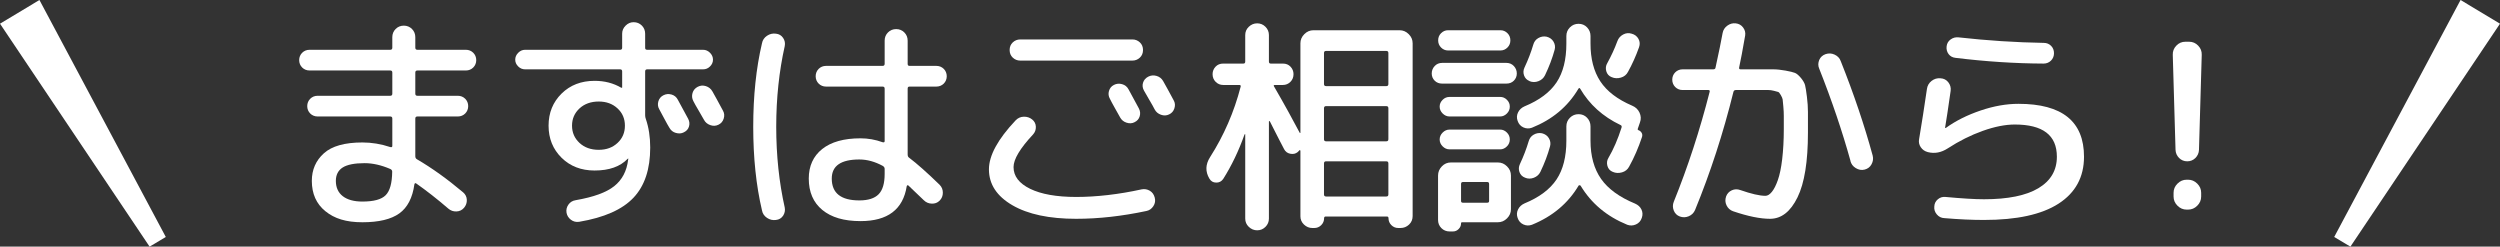
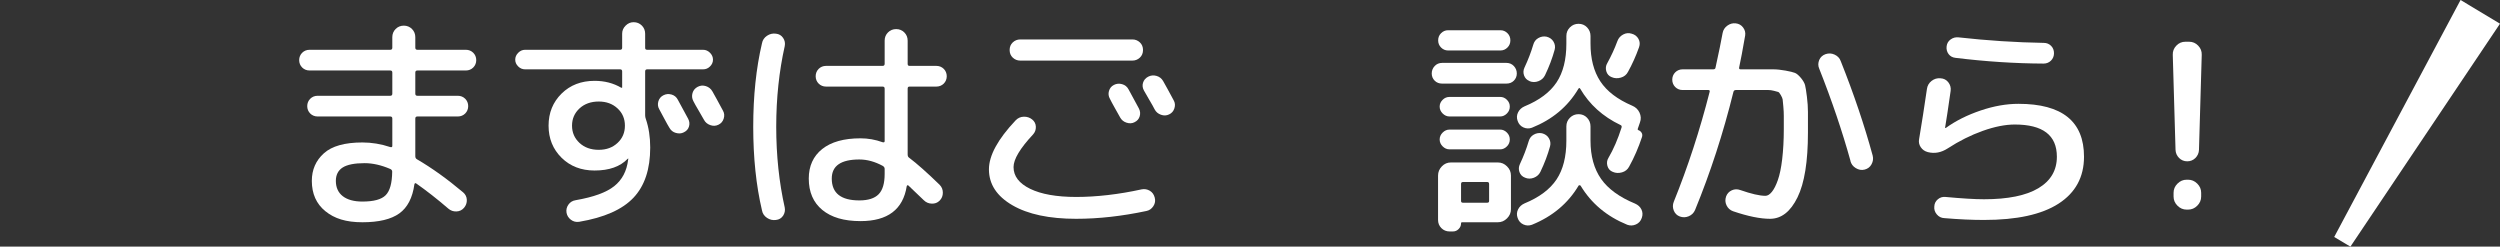
<svg xmlns="http://www.w3.org/2000/svg" id="_レイヤー_2" data-name="レイヤー 2" viewBox="0 0 217.43 21.45">
  <rect x="0" y="0" width="217.43" height="21.45" fill="#333333" stroke="none" />
  <defs>
    <style>
      .cls-1 {
        fill: #fff;
      }

      .cls-2 {
        isolation: isolate;
      }
    </style>
  </defs>
  <g id="_レイヤー_1-2" data-name="レイヤー 1">
    <g>
      <g id="_紙箱パッケージ製作" data-name="紙箱パッケージ製作">
        <g class="cls-2">
          <path class="cls-1" d="M26.92,6.13c-.25,0-.47-.09-.64-.26-.17-.17-.26-.39-.26-.64s.09-.47.26-.64c.17-.17.39-.26.64-.26h7.02c.12,0,.18-.06.18-.18v-.92c0-.28.1-.52.29-.71s.43-.29.71-.29.52.1.71.29.29.43.29.71v.92c0,.12.06.18.18.18h4.22c.25,0,.47.09.64.26.17.17.26.39.26.64s-.09.47-.26.64c-.17.17-.39.26-.64.26h-4.22c-.12,0-.18.06-.18.18v1.84c0,.12.06.18.18.18h3.52c.25,0,.47.09.64.26s.26.39.26.64-.09.47-.26.64-.39.26-.64.26h-3.52c-.12,0-.18.06-.18.18v3.28c0,.12.05.21.14.26,1.29.75,2.63,1.71,4.02,2.88.2.17.31.39.32.65.01.26-.07.49-.24.69-.17.2-.39.31-.66.32-.27.01-.5-.07-.7-.24-1.01-.87-1.94-1.59-2.78-2.18-.09-.07-.15-.05-.18.06-.16,1.17-.6,2.02-1.31,2.53-.71.51-1.78.77-3.21.77s-2.43-.32-3.22-.96c-.79-.64-1.18-1.52-1.18-2.64,0-.97.35-1.77,1.05-2.4.7-.63,1.82-.94,3.35-.94.8,0,1.61.13,2.42.4.12.03.18,0,.18-.1v-2.38c0-.12-.06-.18-.18-.18h-6.32c-.25,0-.47-.09-.64-.26-.17-.17-.26-.39-.26-.64s.09-.47.26-.64c.17-.17.39-.26.64-.26h6.32c.12,0,.18-.06.18-.18v-1.84c0-.12-.06-.18-.18-.18h-7.02ZM31.51,17.53c.99,0,1.66-.18,2.03-.55.37-.37.56-1.05.57-2.05,0-.11-.06-.19-.18-.24-.77-.33-1.51-.5-2.22-.5-.88,0-1.52.13-1.91.38-.39.25-.59.64-.59,1.16,0,.57.2,1.02.6,1.33s.97.47,1.7.47Z" />
          <path class="cls-1" d="M45.67,6.03c-.23,0-.43-.08-.6-.25-.17-.17-.26-.36-.26-.59s.09-.43.26-.6c.17-.17.37-.26.6-.26h8.26c.12,0,.18-.06.18-.18v-1.22c0-.27.1-.5.3-.7.2-.2.43-.3.7-.3.28,0,.52.1.71.29s.29.43.29.71v1.24c0,.11.06.16.18.16h4.86c.23,0,.43.09.6.26.17.17.26.37.26.6s-.09.42-.26.59c-.17.17-.37.25-.6.25h-4.86c-.12,0-.18.06-.18.18v3.82c0,.11.02.21.06.32.25.73.38,1.56.38,2.48,0,1.88-.48,3.33-1.45,4.36-.97,1.03-2.54,1.73-4.73,2.1-.27.04-.51-.02-.72-.18s-.34-.37-.38-.62.02-.49.17-.7c.15-.21.36-.34.63-.38,1.55-.27,2.66-.67,3.35-1.22.69-.55,1.09-1.31,1.21-2.3v-.02l.02-.04s0-.04-.02-.04l-.04.02c-.65.68-1.61,1.02-2.88,1.02-1.16,0-2.12-.37-2.87-1.11s-1.13-1.67-1.13-2.79.38-2.05,1.13-2.79,1.71-1.11,2.87-1.11c.87,0,1.64.2,2.32.6h.06s.02,0,.02-.02v-1.4c0-.12-.06-.18-.18-.18h-8.26ZM53.71,12.43c.43-.4.64-.9.64-1.5s-.21-1.1-.64-1.5c-.43-.4-.97-.6-1.64-.6s-1.24.2-1.67.6c-.43.4-.65.9-.65,1.5s.22,1.1.65,1.5c.43.4.99.6,1.67.6s1.21-.2,1.64-.6ZM57.69,8.29c.23-.12.46-.14.71-.07s.43.22.55.45c.2.36.5.91.9,1.66.12.23.14.45.07.68s-.22.39-.45.5c-.21.11-.44.12-.69.05s-.43-.22-.55-.43c-.11-.17-.26-.45-.46-.82-.2-.37-.35-.65-.44-.82-.12-.21-.14-.44-.07-.68s.22-.41.43-.52ZM61.96,7.95c.21.37.52.93.92,1.68.12.21.14.44.06.69-.08.25-.23.42-.46.53s-.46.12-.71.03-.43-.24-.55-.47c-.09-.17-.25-.44-.46-.8-.21-.36-.37-.63-.46-.82-.12-.23-.14-.46-.07-.7.07-.24.22-.42.45-.54.23-.12.46-.14.71-.06s.44.23.57.46Z" />
          <path class="cls-1" d="M67.49,19.13c-.28.04-.54-.02-.78-.18s-.39-.38-.44-.66c-.51-2.17-.76-4.59-.76-7.26s.25-5.09.76-7.26c.05-.28.2-.5.44-.66s.5-.22.78-.18c.27.03.47.15.62.37.15.22.19.46.14.71-.49,2.19-.74,4.53-.74,7.02s.25,4.83.74,7.02c.05.25,0,.49-.14.71-.15.22-.35.34-.62.37ZM74.84,19.23c-1.43,0-2.53-.32-3.32-.97s-1.18-1.56-1.18-2.73c0-1.09.39-1.95,1.17-2.57.78-.62,1.89-.93,3.33-.93.65,0,1.29.11,1.92.34.12.03.18,0,.18-.1v-4.56c0-.12-.06-.18-.18-.18h-4.92c-.25,0-.47-.09-.64-.26-.17-.17-.26-.39-.26-.64s.09-.47.26-.64c.17-.17.39-.26.64-.26h4.92c.12,0,.18-.06.18-.18v-2.02c0-.28.1-.52.29-.71s.43-.29.71-.29.52.1.71.29c.19.19.29.43.29.71v2.02c0,.12.05.18.16.18h2.34c.25,0,.47.09.64.26.17.17.26.39.26.64s-.09.47-.26.64c-.17.17-.39.26-.64.26h-2.34c-.11,0-.16.06-.16.18v5.72c0,.13.04.23.12.28.69.52,1.58,1.31,2.66,2.36.19.19.28.42.28.69s-.09.5-.28.69c-.19.19-.42.27-.69.26-.27-.01-.5-.11-.69-.3-.05-.05-.5-.48-1.34-1.28-.07-.04-.11-.02-.14.06-.32,2.03-1.66,3.04-4.02,3.04ZM74.74,13.87c-1.6,0-2.4.55-2.4,1.66,0,1.27.8,1.9,2.4,1.9.77,0,1.33-.18,1.68-.54.35-.36.52-.95.52-1.76v-.44c0-.11-.05-.19-.16-.26-.68-.37-1.36-.56-2.04-.56Z" />
          <path class="cls-1" d="M93.61,19.03c-2.35,0-4.2-.39-5.56-1.18-1.36-.79-2.04-1.83-2.04-3.12,0-1.2.77-2.62,2.32-4.26.19-.2.42-.31.7-.32.28-.01.53.07.74.24.2.16.31.37.32.63s-.07.48-.24.67c-1.13,1.21-1.7,2.16-1.7,2.84,0,.79.48,1.42,1.44,1.89.96.47,2.3.71,4.02.71s3.69-.22,5.68-.66c.25-.05.49-.01.71.12.22.13.36.33.43.6.07.27.03.51-.12.74-.15.23-.35.37-.6.42-2.12.45-4.15.68-6.1.68ZM98.49,3.43c.25,0,.47.09.65.26.18.17.27.39.27.66s-.09.49-.27.66c-.18.17-.4.26-.65.26h-9.76c-.25,0-.47-.09-.65-.26-.18-.17-.27-.39-.27-.66s.09-.49.27-.66c.18-.17.4-.26.65-.26h9.76ZM98.15,7.77c.2.36.5.91.9,1.66.12.23.14.46.07.69-.07.23-.22.4-.45.51-.21.11-.44.12-.69.04-.25-.08-.43-.23-.55-.44-.11-.19-.26-.46-.46-.82-.2-.36-.35-.63-.44-.82-.12-.21-.15-.44-.08-.68.07-.24.21-.41.42-.52.23-.12.47-.14.72-.07s.44.22.56.45ZM100.42,9.51c-.09-.19-.25-.46-.46-.82-.21-.36-.37-.63-.46-.8-.13-.23-.16-.46-.09-.69.07-.23.22-.41.45-.53.23-.12.47-.14.72-.07s.45.22.58.45c.21.37.52.93.92,1.68.12.21.14.44.06.69-.08.25-.23.42-.46.53-.23.11-.46.12-.71.03-.25-.09-.43-.24-.55-.47Z" />
-           <path class="cls-1" d="M106.38,15.57c-.15.21-.35.32-.61.31-.26,0-.46-.12-.59-.35-.36-.61-.34-1.23.06-1.86,1.2-1.88,2.09-3.92,2.66-6.12.03-.11-.01-.16-.12-.16h-1.4c-.25,0-.47-.09-.65-.27-.18-.18-.27-.4-.27-.67,0-.25.09-.47.26-.65.17-.18.39-.27.66-.27h1.76c.11,0,.16-.06.16-.18v-2.3c0-.28.1-.52.31-.72.21-.2.45-.3.73-.3s.52.1.72.3c.2.2.3.44.3.72v2.3c0,.12.05.18.16.18h1.06c.27,0,.49.09.66.27.17.18.26.4.26.65,0,.27-.09.49-.27.67-.18.18-.4.27-.65.27h-.68c-.12,0-.15.04-.1.12.91,1.57,1.65,2.92,2.24,4.04.01.01.03.02.04.02s.02-.01.02-.04V3.77c0-.31.11-.57.34-.8.23-.23.49-.34.8-.34h7.48c.31,0,.57.11.8.34s.34.49.34.8v15.02c0,.29-.1.54-.31.74-.21.2-.46.3-.75.3h-.18c-.24,0-.44-.08-.61-.25-.17-.17-.25-.37-.25-.61,0-.09-.05-.14-.14-.14h-5.32c-.09,0-.14.05-.14.14,0,.24-.08.44-.25.61-.17.17-.37.25-.61.25h-.16c-.28,0-.52-.1-.73-.3-.21-.2-.31-.44-.31-.72v-5.7s-.01-.04-.04-.05-.05,0-.06.03l-.14.14c-.19.15-.4.19-.65.14-.25-.05-.42-.19-.53-.4-.09-.17-.22-.42-.39-.75-.17-.33-.32-.63-.46-.9-.14-.27-.27-.53-.39-.77-.01-.01-.03-.02-.05-.02s-.03.01-.03.04v8.44c0,.28-.1.52-.3.72-.2.2-.44.3-.72.3s-.52-.1-.73-.3c-.21-.2-.31-.44-.31-.72v-7.34s-.03,0-.06.02c-.51,1.44-1.13,2.73-1.86,3.88ZM115.15,4.61v2.7c0,.12.06.18.18.18h5.24c.12,0,.18-.06.18-.18v-2.7c0-.12-.06-.18-.18-.18h-5.24c-.12,0-.18.06-.18.18ZM115.15,9.41v2.7c0,.12.06.18.18.18h5.24c.12,0,.18-.06.18-.18v-2.7c0-.12-.06-.18-.18-.18h-5.24c-.12,0-.18.06-.18.18ZM115.15,14.21v2.7c0,.12.06.18.18.18h5.24c.12,0,.18-.06.18-.18v-2.7c0-.12-.06-.18-.18-.18h-5.24c-.12,0-.18.06-.18.18Z" />
          <path class="cls-1" d="M125.42,7.27c-.25,0-.47-.08-.64-.25-.17-.17-.26-.38-.26-.63s.09-.47.26-.65c.17-.18.39-.27.64-.27h5.6c.25,0,.47.09.64.27.17.18.26.4.26.65s-.09.46-.26.63-.39.25-.64.25h-5.6ZM125.94,4.39c-.24,0-.44-.09-.61-.26-.17-.17-.25-.38-.25-.62s.08-.45.25-.62.37-.26.61-.26h4.56c.24,0,.44.09.61.26.17.17.25.38.25.62s-.08.45-.25.62c-.17.17-.37.26-.61.26h-4.56ZM125.07,19.13v-3.86c0-.31.11-.57.33-.8.22-.23.48-.34.79-.34h4.08c.31,0,.57.11.8.34s.34.49.34.8v2.92c0,.31-.11.57-.34.8s-.49.34-.8.34h-3.1c-.07,0-.1.03-.1.1,0,.19-.07.35-.21.49-.14.14-.3.21-.49.21h-.3c-.28,0-.52-.1-.71-.29-.19-.19-.29-.43-.29-.71ZM126.07,10.13c-.23,0-.43-.09-.6-.26-.17-.17-.26-.37-.26-.6s.09-.42.26-.59.37-.25.6-.25h4.4c.23,0,.42.08.59.25.17.17.25.36.25.59s-.08.43-.25.6c-.17.17-.36.26-.59.26h-4.4ZM126.07,12.99c-.23,0-.43-.09-.6-.26-.17-.17-.26-.37-.26-.6s.09-.43.26-.6c.17-.17.37-.26.6-.26h4.4c.23,0,.42.09.59.26.17.17.25.37.25.6s-.08.43-.25.6c-.17.17-.36.26-.59.26h-4.4ZM127.07,16.01v1.46c0,.11.05.16.16.16h2.12c.11,0,.16-.05.16-.16v-1.46c0-.12-.05-.18-.16-.18h-2.12c-.11,0-.16.06-.16.18ZM142.47,11.31c.13.04.23.12.3.23.07.11.08.24.04.37-.31.93-.68,1.79-1.12,2.58-.13.25-.34.42-.62.5-.28.08-.55.07-.8-.04-.24-.09-.4-.27-.47-.52s-.04-.49.09-.7c.44-.75.82-1.63,1.14-2.64.03-.11,0-.18-.1-.22-1.53-.73-2.7-1.79-3.5-3.16-.05-.08-.11-.07-.16.02-.92,1.55-2.27,2.67-4.04,3.38-.25.09-.5.08-.74-.03-.24-.11-.41-.3-.5-.57-.09-.25-.08-.5.04-.74.12-.24.31-.41.56-.52,1.29-.53,2.22-1.23,2.79-2.09.57-.86.85-1.98.85-3.37v-.66c0-.29.1-.54.31-.75.21-.21.46-.31.75-.31s.54.1.74.31c.2.21.3.46.3.75v.66c0,1.32.28,2.41.85,3.28.57.87,1.49,1.57,2.77,2.12.29.12.51.32.64.6.13.28.15.57.04.86l-.2.58s0,.05.04.08ZM142.21,17.71c.25.11.44.28.55.51.11.23.12.48.03.73-.09.27-.26.46-.51.57s-.5.12-.75.03c-1.79-.73-3.14-1.87-4.06-3.4-.03-.03-.06-.04-.1-.04s-.07.01-.08.04c-.91,1.53-2.26,2.67-4.06,3.4-.25.09-.5.08-.74-.03-.24-.11-.41-.3-.5-.57-.09-.25-.08-.5.04-.74s.31-.41.56-.52c1.29-.53,2.22-1.23,2.79-2.09.57-.86.85-1.98.85-3.37v-1.24c0-.29.1-.54.31-.75.21-.21.46-.31.75-.31s.54.1.74.31c.2.21.3.46.3.75v1.24c0,1.35.31,2.46.92,3.33s1.6,1.59,2.96,2.15ZM132.63,15.45c-.24-.09-.4-.26-.48-.49s-.07-.46.04-.69c.32-.68.57-1.34.76-1.98.07-.25.21-.45.44-.58.23-.13.47-.17.72-.12.27.07.47.21.6.43s.17.46.1.71c-.2.73-.48,1.47-.84,2.22-.12.24-.31.41-.57.51-.26.1-.52.1-.77-.01ZM133.03,7.05c-.24-.09-.4-.26-.48-.49s-.07-.46.04-.69c.32-.68.57-1.34.76-1.98.07-.25.21-.45.44-.58.23-.13.47-.17.72-.12.27.07.47.21.6.43.13.22.17.46.1.71-.2.73-.48,1.47-.84,2.22-.12.24-.31.41-.57.51-.26.1-.52.1-.77,0ZM141.59,6.25c-.13.25-.34.42-.62.5-.28.08-.55.07-.8-.04-.24-.09-.4-.27-.47-.52-.07-.25-.04-.49.09-.7.33-.6.63-1.24.88-1.92.09-.25.26-.44.5-.57.24-.13.49-.15.74-.07.27.07.46.22.59.45.13.23.14.48.05.73-.27.76-.59,1.47-.96,2.14Z" />
          <path class="cls-1" d="M146.34,7.83c-.25,0-.47-.09-.64-.26-.17-.17-.26-.39-.26-.64s.09-.47.26-.64c.17-.17.39-.26.64-.26h2.66c.12,0,.19-.05.2-.14.29-1.33.5-2.34.62-3.02.05-.27.19-.48.41-.64.22-.16.46-.23.73-.2.27.03.48.15.64.36.16.21.22.45.18.7-.21,1.23-.39,2.15-.52,2.76-.03.12.01.18.12.18h2.83c.33,0,.69.04,1.08.11s.67.14.82.2c.15.06.33.21.52.44.19.23.31.44.36.63.05.19.1.52.16,1,.06.48.09.92.09,1.32v1.8c0,2.52-.3,4.4-.91,5.64-.61,1.24-1.4,1.86-2.39,1.86-.85,0-1.93-.22-3.22-.66-.25-.09-.44-.26-.56-.51-.12-.25-.13-.5-.04-.77.09-.25.26-.43.5-.54.24-.11.49-.11.74-.02.95.33,1.67.5,2.18.5.19,0,.37-.11.56-.34s.36-.57.52-1.02c.16-.45.29-1.06.38-1.83s.14-1.64.14-2.61v-1.14c0-.23-.01-.5-.04-.82s-.05-.53-.06-.62c-.01-.09-.07-.22-.16-.38-.09-.16-.17-.25-.22-.27-.05-.02-.18-.05-.37-.1s-.36-.07-.49-.07h-2.82c-.12,0-.19.05-.22.16-.89,3.61-2.01,7.04-3.34,10.28-.11.25-.29.43-.55.54-.26.11-.52.11-.77.02-.25-.09-.43-.27-.53-.52s-.1-.51,0-.76c1.23-3.04,2.27-6.23,3.12-9.56.03-.11-.01-.16-.12-.16h-2.24ZM160.94,13.99c-.71-2.55-1.61-5.22-2.72-8.02-.11-.25-.1-.5,0-.75s.3-.42.55-.51c.27-.09.53-.08.79.04.26.12.44.31.53.56,1.15,2.88,2.07,5.62,2.78,8.22.07.27.03.52-.1.76-.13.24-.33.39-.6.46-.27.07-.52.02-.77-.13-.25-.15-.4-.36-.47-.63Z" />
          <path class="cls-1" d="M167.67,13.23c-.27-.07-.47-.21-.62-.43-.15-.22-.19-.46-.14-.71.23-1.35.45-2.8.68-4.36.04-.28.17-.51.4-.69.23-.18.49-.26.78-.23.28.01.51.13.68.35.17.22.24.47.2.75-.21,1.48-.37,2.54-.48,3.18,0,.03,0,.04.02.04h.04c.87-.63,1.88-1.13,3.03-1.52s2.25-.58,3.29-.58c3.8,0,5.7,1.53,5.7,4.6,0,1.77-.74,3.13-2.21,4.08-1.47.95-3.64,1.42-6.49,1.42-1.03,0-2.18-.05-3.46-.16-.25-.01-.47-.12-.64-.32-.17-.2-.25-.43-.22-.7.01-.25.12-.46.31-.62.19-.16.42-.23.67-.2,1.41.13,2.53.2,3.34.2,2.08,0,3.66-.32,4.73-.96,1.07-.64,1.61-1.55,1.61-2.74,0-1.87-1.22-2.8-3.66-2.8-.81,0-1.74.18-2.78.55-1.04.37-2.06.88-3.06,1.53-.56.36-1.13.47-1.72.32ZM170.34,3.25c2.51.28,4.98.44,7.42.48.25,0,.46.09.63.26.17.17.25.39.25.64s-.09.47-.26.64-.39.26-.64.26c-2.51-.01-5.07-.18-7.68-.5-.25-.03-.45-.14-.59-.33-.14-.19-.2-.42-.17-.67.03-.25.14-.45.35-.6.21-.15.44-.21.69-.18Z" />
          <path class="cls-1" d="M190.94,13.74c-.19.19-.43.29-.71.29s-.52-.1-.71-.29c-.19-.19-.3-.43-.31-.71l-.24-8.26c-.01-.31.09-.57.31-.8.22-.23.48-.34.79-.34h.32c.31,0,.57.11.79.34.22.23.32.49.31.8l-.24,8.26c-.01.28-.12.52-.31.71ZM190.3,15.63c.31,0,.57.11.8.34s.34.49.34.8v.32c0,.31-.11.57-.34.8s-.49.34-.8.34h-.12c-.31,0-.57-.11-.8-.34-.23-.23-.34-.49-.34-.8v-.32c0-.31.11-.57.34-.8.23-.23.49-.34.8-.34h.12Z" />
        </g>
      </g>
-       <polygon class="cls-1" points="13.01 21.45 0 2.06 3.43 0 14.42 20.61 13.01 21.45 13.01 21.45" />
      <polygon class="cls-1" points="203.01 20.61 214 0 217.43 2.06 204.42 21.45 203.01 20.61 203.01 20.61" />
    </g>
  </g>
</svg>